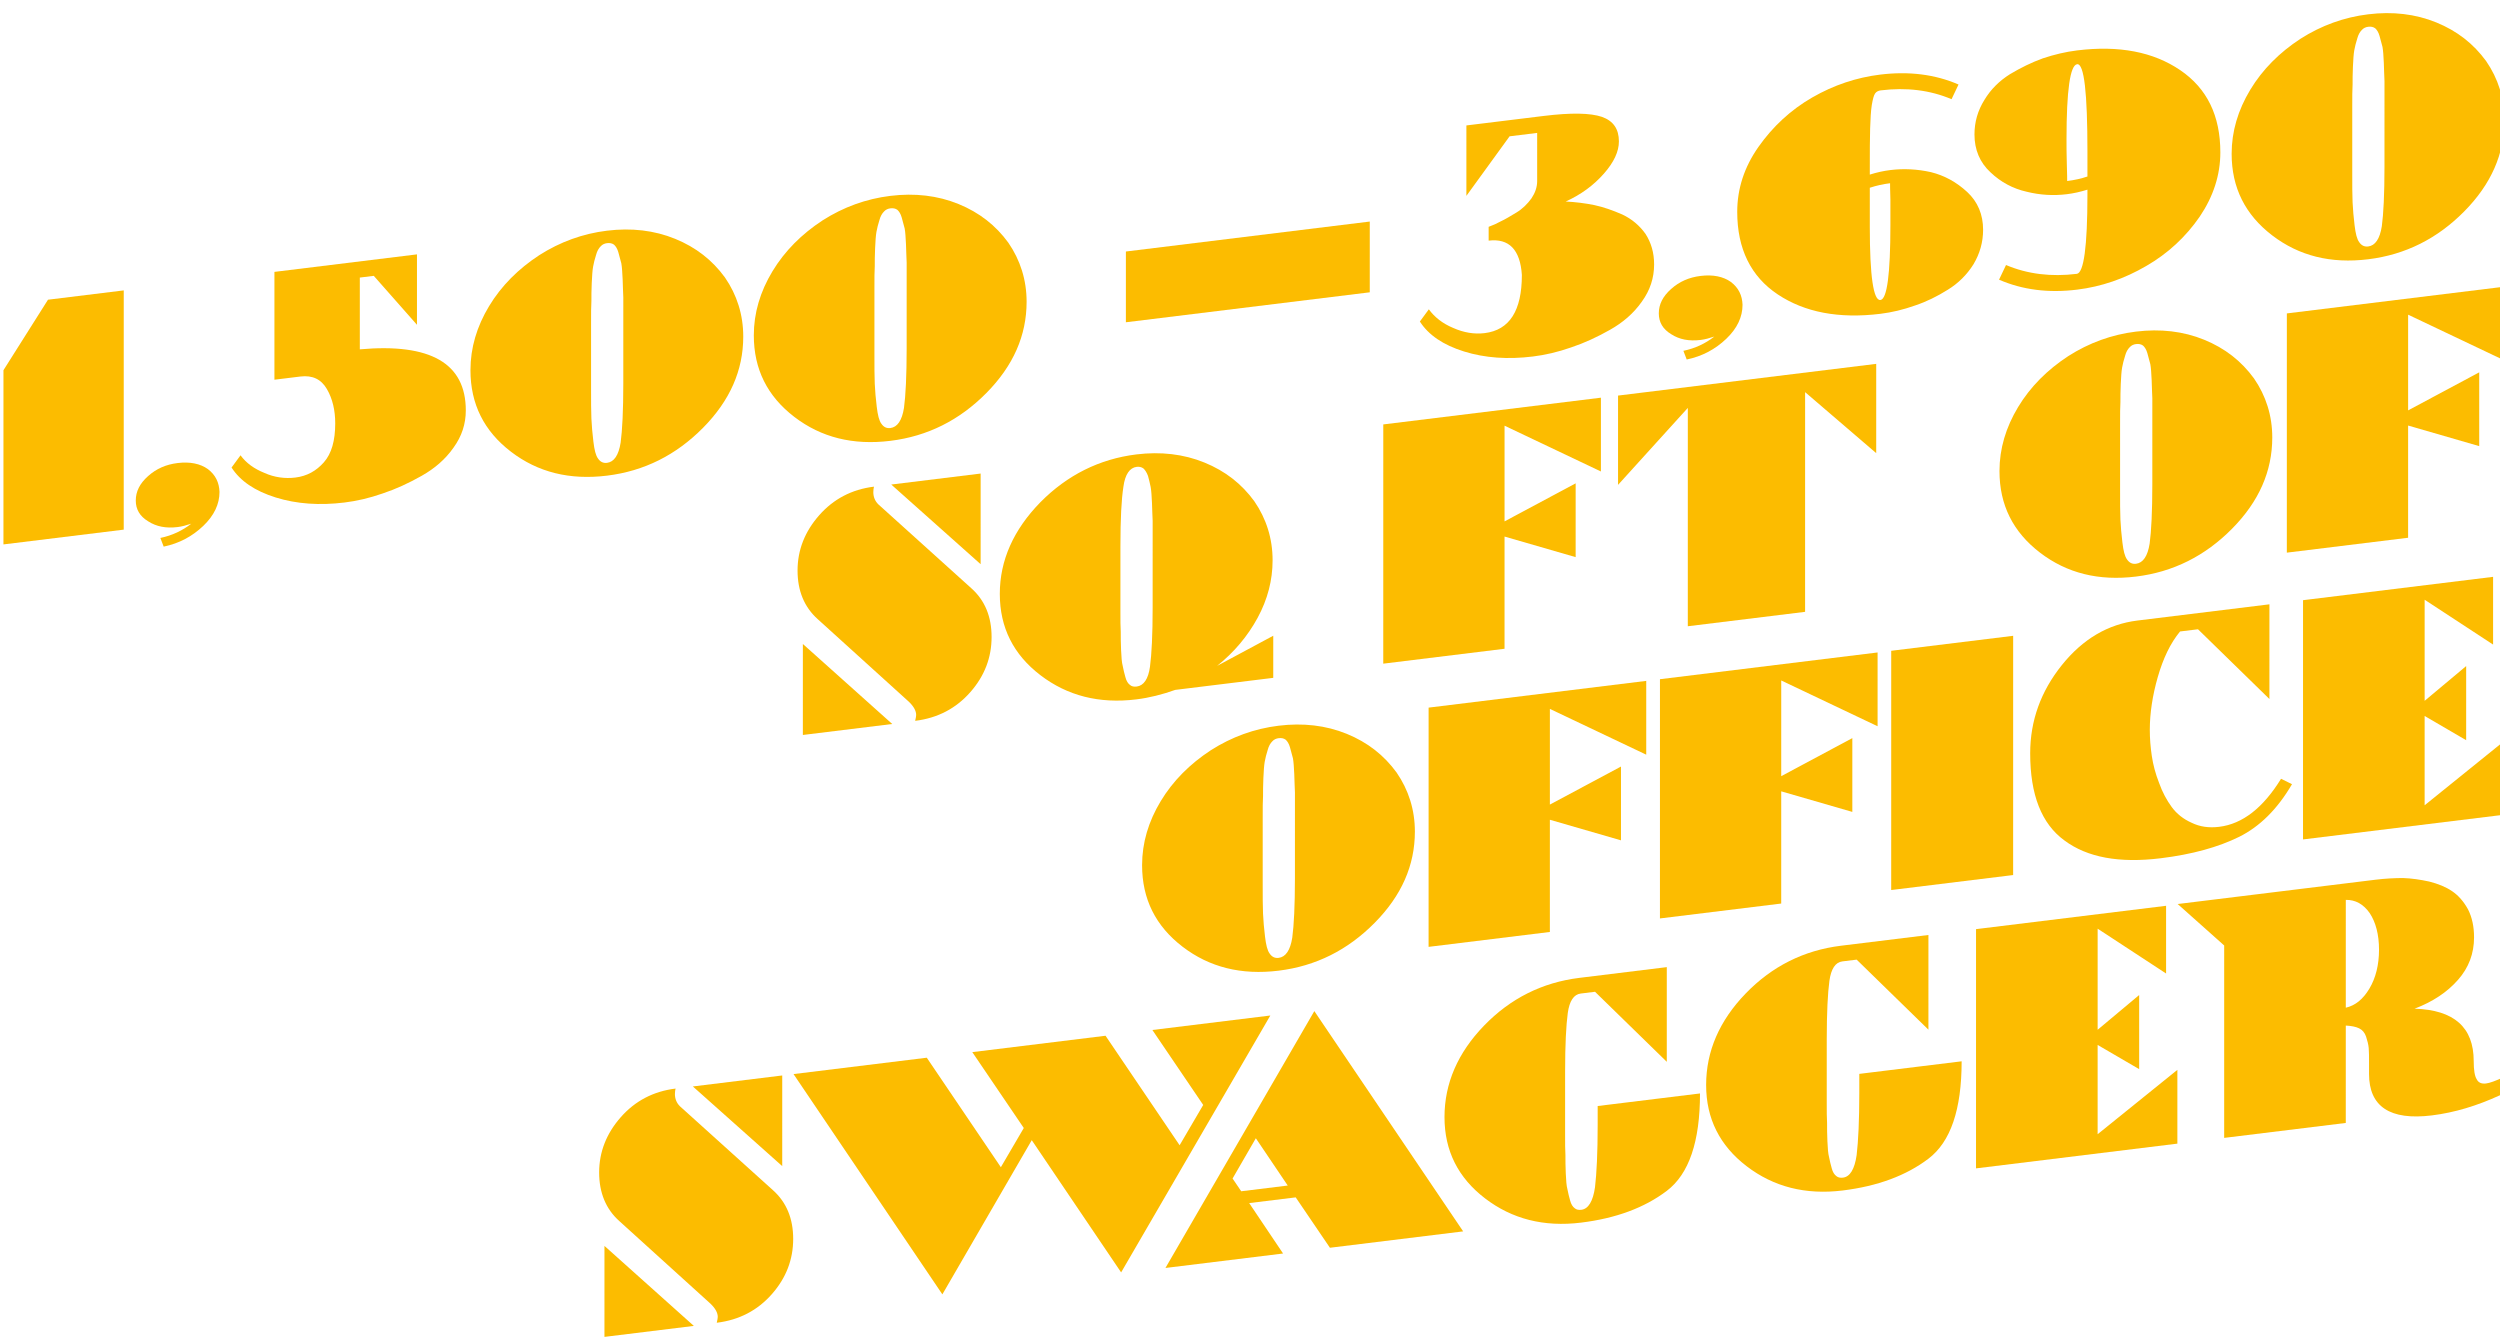
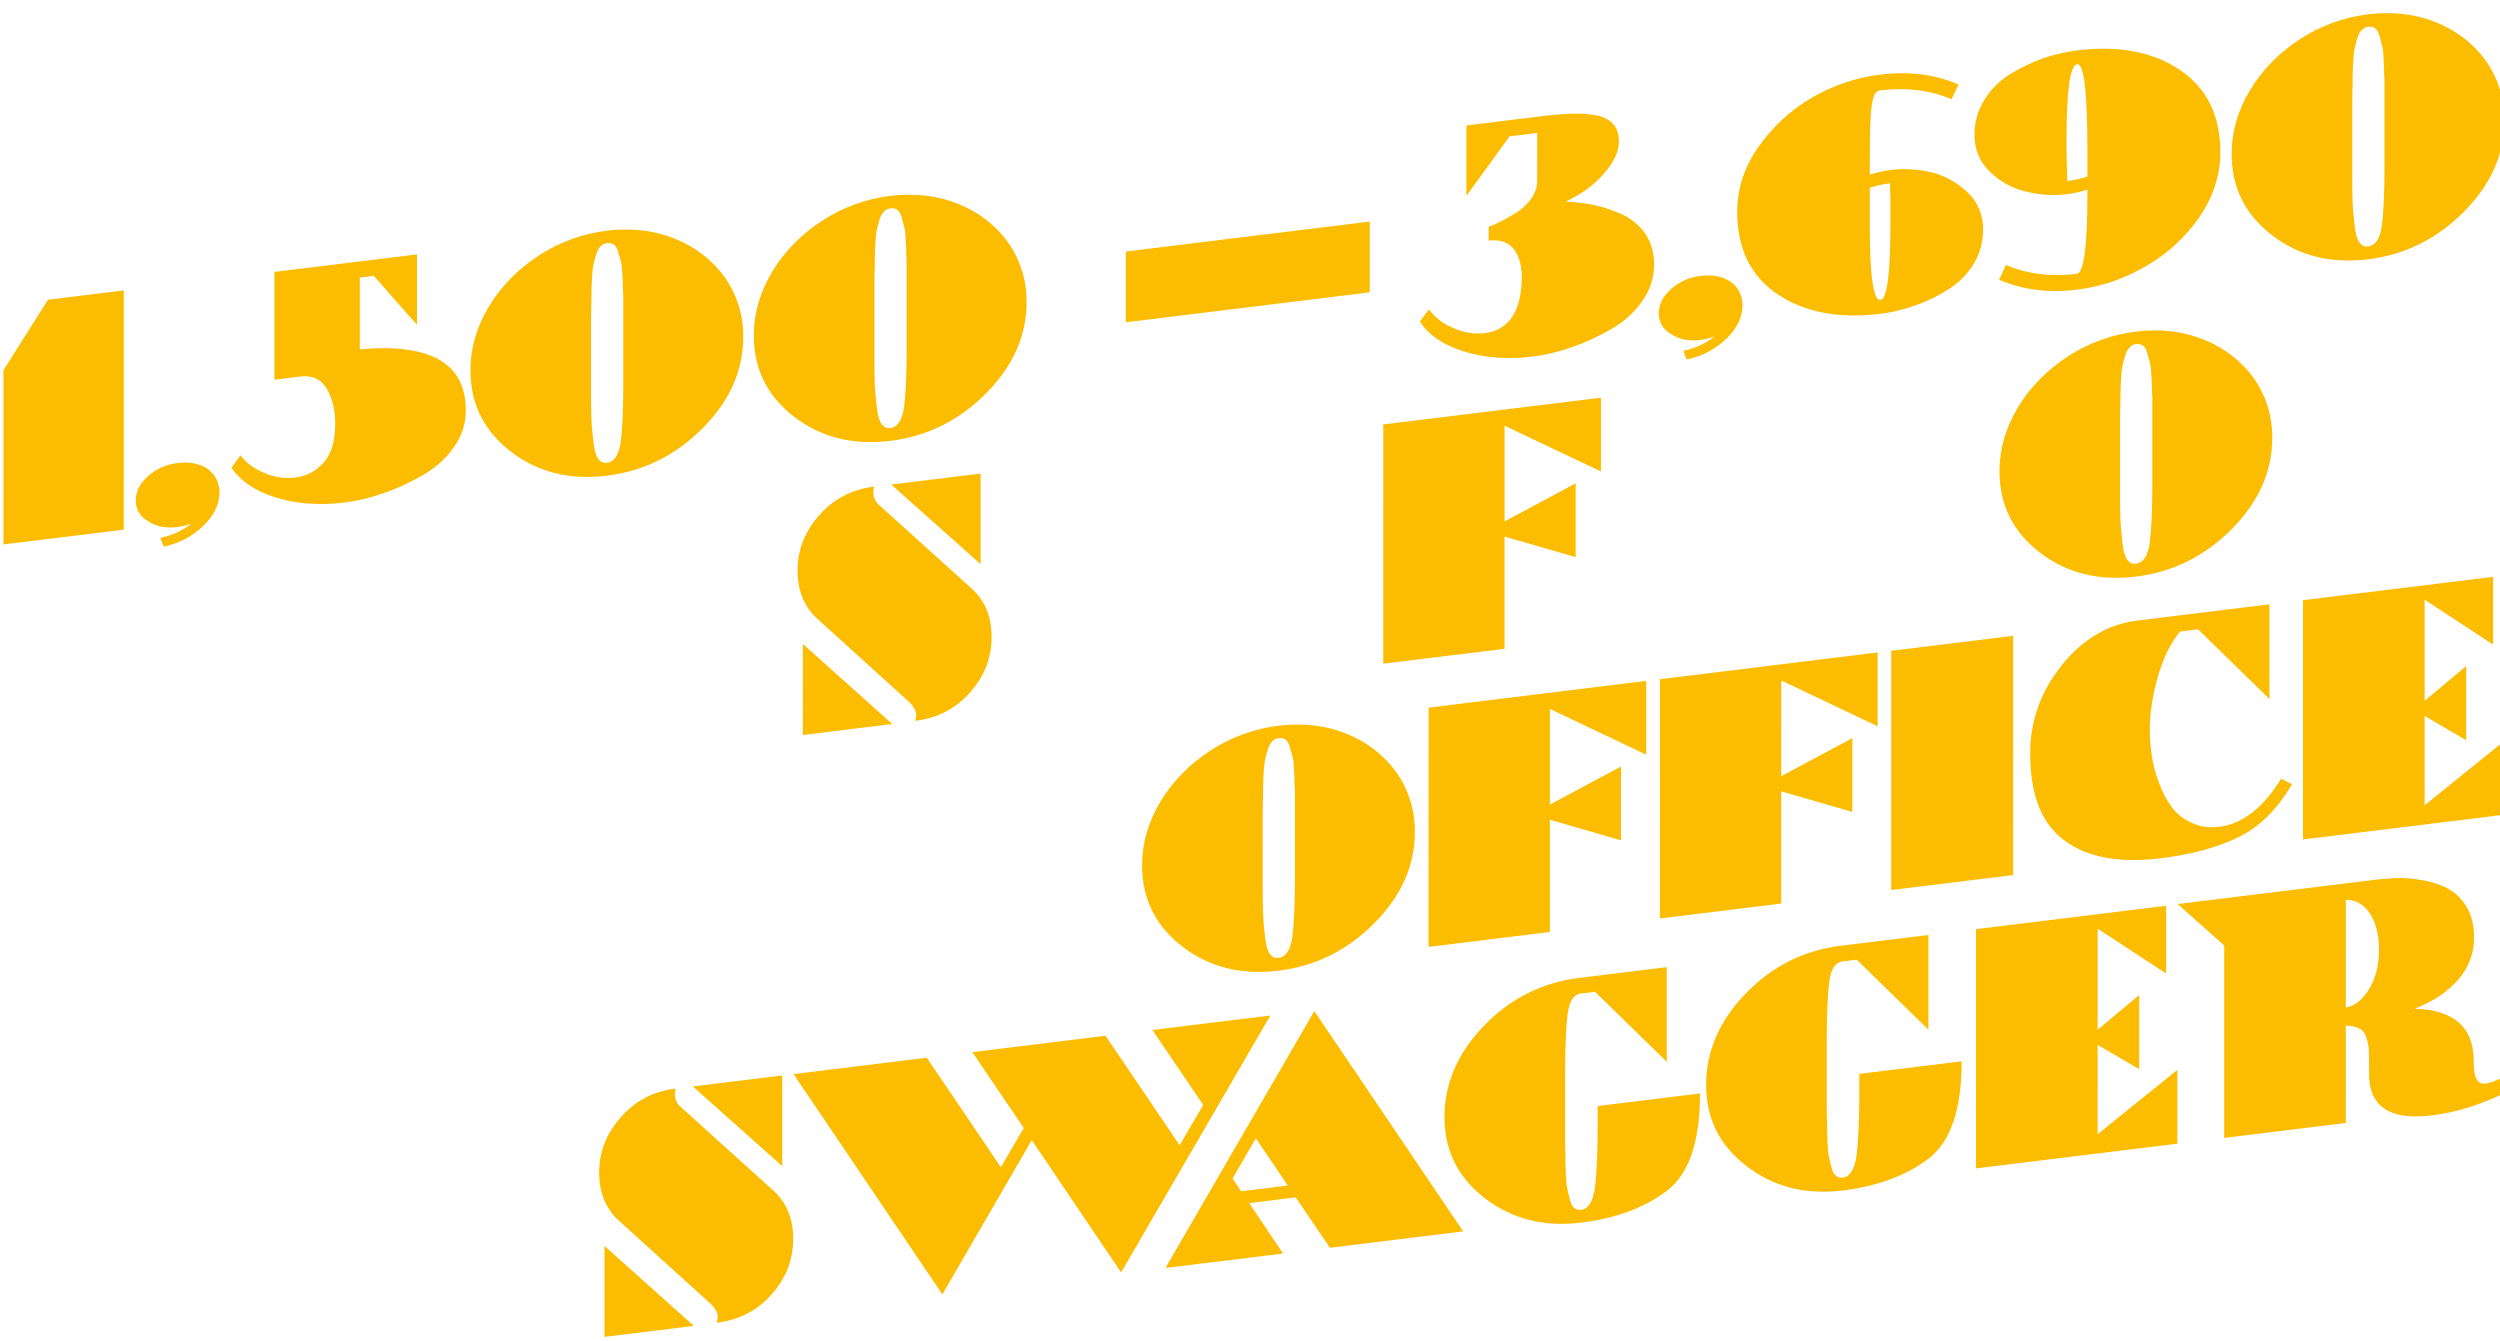
<svg xmlns="http://www.w3.org/2000/svg" width="100%" height="100%" viewBox="0 0 1046 561" version="1.1" xml:space="preserve" style="fill-rule:evenodd;clip-rule:evenodd;stroke-linejoin:round;stroke-miterlimit:2;">
  <g transform="matrix(1,0,0,1,-3318.46,-366.68)">
    <g transform="matrix(4,0,0,4,0,0)">
      <g transform="matrix(0.993,-0.122,-0.122,1.022,0,0)">
        <g transform="matrix(35,0,4.297,35,865.979,248.842)">
          <path d="M0.374,-0L0.012,-0L0.012,-0.517L0.146,-0.71L0.374,-0.71L0.374,-0Z" style="fill:rgb(252,188,0);fill-rule:nonzero;" />
        </g>
        <g transform="matrix(35,0,4.297,35,879.918,248.842)">
          <path d="M0.264,-0.077C0.264,-0.041 0.248,-0.009 0.215,0.018C0.182,0.045 0.143,0.061 0.096,0.065L0.086,0.038C0.122,0.035 0.153,0.024 0.179,0.007C0.164,0.01 0.151,0.012 0.138,0.012C0.103,0.012 0.074,0.003 0.049,-0.016C0.024,-0.034 0.012,-0.056 0.012,-0.082C0.012,-0.109 0.024,-0.131 0.049,-0.15C0.074,-0.169 0.103,-0.178 0.138,-0.178C0.175,-0.178 0.206,-0.168 0.229,-0.149C0.252,-0.129 0.263,-0.105 0.264,-0.077Z" style="fill:rgb(252,188,0);fill-rule:nonzero;" />
        </g>
        <g transform="matrix(35,0,4.297,35,890.007,248.842)">
          <path d="M0.717,-0.229C0.717,-0.189 0.705,-0.154 0.68,-0.123C0.655,-0.091 0.623,-0.068 0.584,-0.051C0.545,-0.034 0.506,-0.021 0.467,-0.013C0.427,-0.004 0.389,-0 0.352,-0C0.277,-0 0.208,-0.013 0.145,-0.04C0.082,-0.067 0.038,-0.102 0.012,-0.145L0.039,-0.178C0.056,-0.153 0.08,-0.133 0.111,-0.117C0.141,-0.1 0.173,-0.092 0.204,-0.092C0.239,-0.092 0.267,-0.104 0.29,-0.127C0.313,-0.15 0.324,-0.187 0.324,-0.238C0.324,-0.277 0.316,-0.312 0.299,-0.343C0.282,-0.374 0.256,-0.39 0.219,-0.39L0.141,-0.39L0.141,-0.71L0.57,-0.71L0.57,-0.501L0.44,-0.662L0.398,-0.662L0.398,-0.449C0.611,-0.442 0.717,-0.369 0.717,-0.229Z" style="fill:rgb(252,188,0);fill-rule:nonzero;" />
        </g>
        <g transform="matrix(35,0,4.297,35,915.172,248.842)">
          <path d="M0.833,-0.347C0.833,-0.247 0.793,-0.162 0.712,-0.091C0.631,-0.02 0.535,0.016 0.423,0.016C0.311,0.016 0.215,-0.019 0.134,-0.09C0.053,-0.161 0.012,-0.246 0.012,-0.347C0.012,-0.413 0.031,-0.474 0.068,-0.53C0.105,-0.586 0.156,-0.63 0.219,-0.663C0.282,-0.695 0.35,-0.711 0.423,-0.711C0.496,-0.711 0.565,-0.695 0.628,-0.662C0.691,-0.629 0.74,-0.585 0.778,-0.529C0.814,-0.473 0.833,-0.412 0.833,-0.347ZM0.472,-0.252L0.472,-0.444C0.472,-0.471 0.472,-0.492 0.472,-0.507C0.471,-0.522 0.471,-0.54 0.47,-0.561C0.469,-0.582 0.468,-0.598 0.466,-0.609C0.463,-0.62 0.46,-0.631 0.457,-0.643C0.454,-0.654 0.449,-0.662 0.444,-0.667C0.438,-0.672 0.431,-0.674 0.423,-0.674C0.416,-0.674 0.409,-0.672 0.404,-0.667C0.398,-0.662 0.393,-0.654 0.39,-0.643C0.386,-0.631 0.383,-0.62 0.381,-0.609C0.379,-0.598 0.378,-0.582 0.377,-0.561C0.376,-0.54 0.376,-0.523 0.376,-0.508C0.375,-0.493 0.375,-0.472 0.375,-0.445L0.375,-0.251C0.375,-0.21 0.375,-0.18 0.376,-0.159C0.377,-0.137 0.379,-0.115 0.382,-0.09C0.385,-0.065 0.389,-0.048 0.396,-0.038C0.403,-0.027 0.412,-0.022 0.423,-0.022C0.444,-0.022 0.458,-0.04 0.464,-0.077C0.469,-0.113 0.472,-0.171 0.472,-0.252Z" style="fill:rgb(252,188,0);fill-rule:nonzero;" />
        </g>
        <g transform="matrix(35,0,4.297,35,945.02,248.842)">
          <path d="M0.833,-0.347C0.833,-0.247 0.793,-0.162 0.712,-0.091C0.631,-0.02 0.535,0.016 0.423,0.016C0.311,0.016 0.215,-0.019 0.134,-0.09C0.053,-0.161 0.012,-0.246 0.012,-0.347C0.012,-0.413 0.031,-0.474 0.068,-0.53C0.105,-0.586 0.156,-0.63 0.219,-0.663C0.282,-0.695 0.35,-0.711 0.423,-0.711C0.496,-0.711 0.565,-0.695 0.628,-0.662C0.691,-0.629 0.74,-0.585 0.778,-0.529C0.814,-0.473 0.833,-0.412 0.833,-0.347ZM0.472,-0.252L0.472,-0.444C0.472,-0.471 0.472,-0.492 0.472,-0.507C0.471,-0.522 0.471,-0.54 0.47,-0.561C0.469,-0.582 0.468,-0.598 0.466,-0.609C0.463,-0.62 0.46,-0.631 0.457,-0.643C0.454,-0.654 0.449,-0.662 0.444,-0.667C0.438,-0.672 0.431,-0.674 0.423,-0.674C0.416,-0.674 0.409,-0.672 0.404,-0.667C0.398,-0.662 0.393,-0.654 0.39,-0.643C0.386,-0.631 0.383,-0.62 0.381,-0.609C0.379,-0.598 0.378,-0.582 0.377,-0.561C0.376,-0.54 0.376,-0.523 0.376,-0.508C0.375,-0.493 0.375,-0.472 0.375,-0.445L0.375,-0.251C0.375,-0.21 0.375,-0.18 0.376,-0.159C0.377,-0.137 0.379,-0.115 0.382,-0.09C0.385,-0.065 0.389,-0.048 0.396,-0.038C0.403,-0.027 0.412,-0.022 0.423,-0.022C0.444,-0.022 0.458,-0.04 0.464,-0.077C0.469,-0.113 0.472,-0.171 0.472,-0.252Z" style="fill:rgb(252,188,0);fill-rule:nonzero;" />
        </g>
        <g transform="matrix(35,0,4.297,35,984.213,248.842)">
          <rect x="0.012" y="-0.46" width="0.734" height="0.21" style="fill:rgb(252,188,0);fill-rule:nonzero;" />
        </g>
        <g transform="matrix(35,0,4.297,35,1015.18,248.842)">
          <path d="M0.717,-0.229C0.717,-0.189 0.705,-0.154 0.68,-0.123C0.655,-0.091 0.623,-0.068 0.584,-0.051C0.545,-0.034 0.506,-0.021 0.467,-0.013C0.427,-0.004 0.389,-0 0.352,-0C0.277,-0 0.208,-0.013 0.145,-0.04C0.082,-0.067 0.038,-0.102 0.012,-0.145L0.039,-0.178C0.056,-0.153 0.08,-0.131 0.112,-0.114C0.144,-0.096 0.176,-0.087 0.207,-0.087C0.282,-0.087 0.319,-0.14 0.319,-0.246C0.314,-0.322 0.28,-0.36 0.219,-0.36L0.219,-0.401C0.232,-0.404 0.244,-0.408 0.256,-0.413C0.268,-0.417 0.283,-0.424 0.302,-0.433C0.321,-0.442 0.336,-0.455 0.348,-0.47C0.359,-0.485 0.365,-0.501 0.365,-0.519L0.365,-0.662L0.282,-0.662L0.152,-0.501L0.152,-0.71L0.384,-0.71C0.467,-0.71 0.525,-0.702 0.56,-0.686C0.594,-0.67 0.611,-0.644 0.611,-0.607C0.611,-0.577 0.596,-0.547 0.566,-0.517C0.535,-0.486 0.497,-0.463 0.451,-0.448C0.48,-0.443 0.509,-0.436 0.537,-0.427C0.564,-0.418 0.592,-0.405 0.621,-0.389C0.65,-0.372 0.673,-0.35 0.691,-0.323C0.708,-0.295 0.717,-0.264 0.717,-0.229Z" style="fill:rgb(252,188,0);fill-rule:nonzero;" />
        </g>
        <g transform="matrix(35,0,4.297,35,1040.35,248.842)">
          <path d="M0.264,-0.077C0.264,-0.041 0.248,-0.009 0.215,0.018C0.182,0.045 0.143,0.061 0.096,0.065L0.086,0.038C0.122,0.035 0.153,0.024 0.179,0.007C0.164,0.01 0.151,0.012 0.138,0.012C0.103,0.012 0.074,0.003 0.049,-0.016C0.024,-0.034 0.012,-0.056 0.012,-0.082C0.012,-0.109 0.024,-0.131 0.049,-0.15C0.074,-0.169 0.103,-0.178 0.138,-0.178C0.175,-0.178 0.206,-0.168 0.229,-0.149C0.252,-0.129 0.263,-0.105 0.264,-0.077Z" style="fill:rgb(252,188,0);fill-rule:nonzero;" />
        </g>
        <g transform="matrix(35,0,4.297,35,1048.61,248.842)">
          <path d="M0.752,-0.212C0.752,-0.175 0.742,-0.142 0.723,-0.113C0.703,-0.084 0.677,-0.062 0.646,-0.047C0.614,-0.031 0.581,-0.019 0.547,-0.012C0.512,-0.004 0.478,-0 0.443,-0C0.318,-0 0.215,-0.032 0.134,-0.095C0.053,-0.158 0.012,-0.245 0.012,-0.355C0.012,-0.423 0.033,-0.485 0.076,-0.54C0.119,-0.595 0.173,-0.638 0.238,-0.667C0.303,-0.696 0.371,-0.71 0.442,-0.71C0.528,-0.71 0.607,-0.691 0.678,-0.652L0.657,-0.611C0.592,-0.646 0.521,-0.663 0.444,-0.663C0.437,-0.663 0.431,-0.661 0.427,-0.656C0.423,-0.651 0.42,-0.64 0.417,-0.623C0.414,-0.605 0.413,-0.582 0.412,-0.554C0.411,-0.525 0.411,-0.485 0.411,-0.432L0.411,-0.417C0.432,-0.421 0.452,-0.423 0.473,-0.423C0.513,-0.423 0.554,-0.416 0.595,-0.402C0.636,-0.387 0.672,-0.363 0.704,-0.33C0.736,-0.297 0.752,-0.257 0.752,-0.212ZM0.472,-0.384C0.451,-0.384 0.431,-0.382 0.411,-0.378L0.411,-0.262C0.411,-0.115 0.422,-0.041 0.443,-0.041C0.463,-0.041 0.473,-0.114 0.473,-0.26C0.473,-0.281 0.473,-0.306 0.473,-0.335C0.472,-0.364 0.472,-0.38 0.472,-0.384Z" style="fill:rgb(252,188,0);fill-rule:nonzero;" />
        </g>
        <g transform="matrix(35,0,4.297,35,1073.6,248.842)">
          <path d="M0.752,-0.355C0.752,-0.288 0.731,-0.227 0.69,-0.172C0.648,-0.117 0.594,-0.074 0.529,-0.045C0.463,-0.015 0.394,-0 0.321,-0C0.235,-0 0.157,-0.019 0.086,-0.058L0.107,-0.099C0.172,-0.064 0.243,-0.047 0.32,-0.047C0.341,-0.047 0.352,-0.124 0.352,-0.278L0.352,-0.293C0.331,-0.289 0.31,-0.287 0.29,-0.287C0.25,-0.287 0.21,-0.294 0.169,-0.309C0.128,-0.323 0.091,-0.347 0.06,-0.38C0.028,-0.413 0.012,-0.453 0.012,-0.498C0.012,-0.535 0.022,-0.568 0.042,-0.597C0.061,-0.626 0.087,-0.648 0.119,-0.664C0.151,-0.679 0.184,-0.691 0.218,-0.699C0.252,-0.706 0.286,-0.71 0.321,-0.71C0.447,-0.71 0.55,-0.678 0.631,-0.614C0.712,-0.55 0.752,-0.464 0.752,-0.355ZM0.352,-0.332L0.352,-0.405C0.352,-0.581 0.342,-0.669 0.321,-0.669C0.3,-0.669 0.289,-0.596 0.289,-0.45C0.289,-0.429 0.289,-0.404 0.29,-0.375C0.291,-0.346 0.291,-0.33 0.291,-0.326C0.313,-0.326 0.333,-0.328 0.352,-0.332Z" style="fill:rgb(252,188,0);fill-rule:nonzero;" />
        </g>
        <g transform="matrix(35,0,4.297,35,1100.69,248.842)">
          <path d="M0.833,-0.347C0.833,-0.247 0.793,-0.162 0.712,-0.091C0.631,-0.02 0.535,0.016 0.423,0.016C0.311,0.016 0.215,-0.019 0.134,-0.09C0.053,-0.161 0.012,-0.246 0.012,-0.347C0.012,-0.413 0.031,-0.474 0.068,-0.53C0.105,-0.586 0.156,-0.63 0.219,-0.663C0.282,-0.695 0.35,-0.711 0.423,-0.711C0.496,-0.711 0.565,-0.695 0.628,-0.662C0.691,-0.629 0.74,-0.585 0.778,-0.529C0.814,-0.473 0.833,-0.412 0.833,-0.347ZM0.472,-0.252L0.472,-0.444C0.472,-0.471 0.472,-0.492 0.472,-0.507C0.471,-0.522 0.471,-0.54 0.47,-0.561C0.469,-0.582 0.468,-0.598 0.466,-0.609C0.463,-0.62 0.46,-0.631 0.457,-0.643C0.454,-0.654 0.449,-0.662 0.444,-0.667C0.438,-0.672 0.431,-0.674 0.423,-0.674C0.416,-0.674 0.409,-0.672 0.404,-0.667C0.398,-0.662 0.393,-0.654 0.39,-0.643C0.386,-0.631 0.383,-0.62 0.381,-0.609C0.379,-0.598 0.378,-0.582 0.377,-0.561C0.376,-0.54 0.376,-0.523 0.376,-0.508C0.375,-0.493 0.375,-0.472 0.375,-0.445L0.375,-0.251C0.375,-0.21 0.375,-0.18 0.376,-0.159C0.377,-0.137 0.379,-0.115 0.382,-0.09C0.385,-0.065 0.389,-0.048 0.396,-0.038C0.403,-0.027 0.412,-0.022 0.423,-0.022C0.444,-0.022 0.458,-0.04 0.464,-0.077C0.469,-0.113 0.472,-0.171 0.472,-0.252Z" style="fill:rgb(252,188,0);fill-rule:nonzero;" />
        </g>
        <g transform="matrix(35,0,4.297,35,953.312,278.837)">
          <path d="M0.535,-0.374C0.576,-0.333 0.596,-0.282 0.596,-0.222C0.596,-0.161 0.575,-0.109 0.532,-0.066C0.489,-0.023 0.434,-0.001 0.366,-0.001C0.368,-0.009 0.369,-0.015 0.369,-0.018C0.369,-0.03 0.362,-0.044 0.347,-0.06L0.073,-0.338C0.032,-0.379 0.012,-0.43 0.012,-0.49C0.012,-0.551 0.034,-0.603 0.077,-0.646C0.12,-0.689 0.175,-0.711 0.242,-0.711C0.241,-0.707 0.24,-0.702 0.24,-0.695C0.24,-0.681 0.245,-0.668 0.255,-0.657L0.535,-0.374ZM0.297,-0L0.028,-0L0.028,-0.27L0.297,-0ZM0.563,-0.442L0.294,-0.711L0.563,-0.711L0.563,-0.442Z" style="fill:rgb(252,188,0);fill-rule:nonzero;" />
        </g>
        <g transform="matrix(35,0,4.297,35,974.617,278.837)">
-           <path d="M0.835,0.002L0.54,0.002C0.501,0.011 0.462,0.016 0.423,0.016C0.311,0.016 0.215,-0.02 0.134,-0.091C0.053,-0.162 0.012,-0.247 0.012,-0.347C0.012,-0.446 0.053,-0.532 0.134,-0.604C0.215,-0.675 0.312,-0.711 0.423,-0.711C0.496,-0.711 0.565,-0.695 0.628,-0.662C0.691,-0.629 0.74,-0.585 0.778,-0.529C0.814,-0.473 0.833,-0.412 0.833,-0.347C0.833,-0.288 0.818,-0.233 0.788,-0.182C0.758,-0.131 0.717,-0.088 0.666,-0.054L0.835,-0.123L0.835,0.002ZM0.472,-0.251L0.472,-0.445C0.472,-0.472 0.472,-0.493 0.472,-0.508C0.471,-0.523 0.471,-0.54 0.47,-0.561C0.469,-0.582 0.468,-0.598 0.466,-0.609C0.464,-0.62 0.461,-0.631 0.458,-0.643C0.454,-0.654 0.449,-0.662 0.444,-0.667C0.438,-0.672 0.431,-0.674 0.424,-0.674C0.403,-0.674 0.389,-0.656 0.384,-0.62C0.378,-0.583 0.375,-0.525 0.375,-0.444L0.375,-0.252C0.375,-0.225 0.375,-0.204 0.376,-0.19C0.376,-0.175 0.376,-0.157 0.377,-0.136C0.378,-0.115 0.379,-0.099 0.382,-0.088C0.384,-0.077 0.387,-0.065 0.39,-0.054C0.393,-0.042 0.398,-0.034 0.404,-0.029C0.409,-0.024 0.416,-0.022 0.424,-0.022C0.445,-0.022 0.459,-0.04 0.464,-0.076C0.469,-0.112 0.472,-0.17 0.472,-0.251Z" style="fill:rgb(252,188,0);fill-rule:nonzero;" />
-         </g>
+           </g>
        <g transform="matrix(35,0,4.297,35,1015.01,278.837)">
          <path d="M0.667,-0.491L0.377,-0.662L0.377,-0.378L0.591,-0.465L0.591,-0.246L0.377,-0.333L0.377,-0L0.012,-0L0.012,-0.71L0.667,-0.71L0.667,-0.491Z" style="fill:rgb(252,188,0);fill-rule:nonzero;" />
        </g>
        <g transform="matrix(35,0,4.297,35,1039.74,278.837)">
-           <path d="M0.789,-0.445L0.575,-0.652L0.575,-0L0.222,-0L0.222,-0.648L0.012,-0.445L0.012,-0.71L0.789,-0.71L0.789,-0.445Z" style="fill:rgb(252,188,0);fill-rule:nonzero;" />
-         </g>
+           </g>
        <g transform="matrix(35,0,4.297,35,1079.92,278.837)">
          <path d="M0.833,-0.347C0.833,-0.247 0.793,-0.162 0.712,-0.091C0.631,-0.02 0.535,0.016 0.423,0.016C0.311,0.016 0.215,-0.019 0.134,-0.09C0.053,-0.161 0.012,-0.246 0.012,-0.347C0.012,-0.413 0.031,-0.474 0.068,-0.53C0.105,-0.586 0.156,-0.63 0.219,-0.663C0.282,-0.695 0.35,-0.711 0.423,-0.711C0.496,-0.711 0.565,-0.695 0.628,-0.662C0.691,-0.629 0.74,-0.585 0.778,-0.529C0.814,-0.473 0.833,-0.412 0.833,-0.347ZM0.472,-0.252L0.472,-0.444C0.472,-0.471 0.472,-0.492 0.472,-0.507C0.471,-0.522 0.471,-0.54 0.47,-0.561C0.469,-0.582 0.468,-0.598 0.466,-0.609C0.463,-0.62 0.46,-0.631 0.457,-0.643C0.454,-0.654 0.449,-0.662 0.444,-0.667C0.438,-0.672 0.431,-0.674 0.423,-0.674C0.416,-0.674 0.409,-0.672 0.404,-0.667C0.398,-0.662 0.393,-0.654 0.39,-0.643C0.386,-0.631 0.383,-0.62 0.381,-0.609C0.379,-0.598 0.378,-0.582 0.377,-0.561C0.376,-0.54 0.376,-0.523 0.376,-0.508C0.375,-0.493 0.375,-0.472 0.375,-0.445L0.375,-0.251C0.375,-0.21 0.375,-0.18 0.376,-0.159C0.377,-0.137 0.379,-0.115 0.382,-0.09C0.385,-0.065 0.389,-0.048 0.396,-0.038C0.403,-0.027 0.412,-0.022 0.423,-0.022C0.444,-0.022 0.458,-0.04 0.464,-0.077C0.469,-0.113 0.472,-0.171 0.472,-0.252Z" style="fill:rgb(252,188,0);fill-rule:nonzero;" />
        </g>
        <g transform="matrix(35,0,4.297,35,1110.19,278.837)">
-           <path d="M0.667,-0.491L0.377,-0.662L0.377,-0.378L0.591,-0.465L0.591,-0.246L0.377,-0.333L0.377,-0L0.012,-0L0.012,-0.71L0.667,-0.71L0.667,-0.491Z" style="fill:rgb(252,188,0);fill-rule:nonzero;" />
-         </g>
+           </g>
        <g transform="matrix(35,0,4.297,35,993.29,308.832)">
          <path d="M0.833,-0.347C0.833,-0.247 0.793,-0.162 0.712,-0.091C0.631,-0.02 0.535,0.016 0.423,0.016C0.311,0.016 0.215,-0.019 0.134,-0.09C0.053,-0.161 0.012,-0.246 0.012,-0.347C0.012,-0.413 0.031,-0.474 0.068,-0.53C0.105,-0.586 0.156,-0.63 0.219,-0.663C0.282,-0.695 0.35,-0.711 0.423,-0.711C0.496,-0.711 0.565,-0.695 0.628,-0.662C0.691,-0.629 0.74,-0.585 0.778,-0.529C0.814,-0.473 0.833,-0.412 0.833,-0.347ZM0.472,-0.252L0.472,-0.444C0.472,-0.471 0.472,-0.492 0.472,-0.507C0.471,-0.522 0.471,-0.54 0.47,-0.561C0.469,-0.582 0.468,-0.598 0.466,-0.609C0.463,-0.62 0.46,-0.631 0.457,-0.643C0.454,-0.654 0.449,-0.662 0.444,-0.667C0.438,-0.672 0.431,-0.674 0.423,-0.674C0.416,-0.674 0.409,-0.672 0.404,-0.667C0.398,-0.662 0.393,-0.654 0.39,-0.643C0.386,-0.631 0.383,-0.62 0.381,-0.609C0.379,-0.598 0.378,-0.582 0.377,-0.561C0.376,-0.54 0.376,-0.523 0.376,-0.508C0.375,-0.493 0.375,-0.472 0.375,-0.445L0.375,-0.251C0.375,-0.21 0.375,-0.18 0.376,-0.159C0.377,-0.137 0.379,-0.115 0.382,-0.09C0.385,-0.065 0.389,-0.048 0.396,-0.038C0.403,-0.027 0.412,-0.022 0.423,-0.022C0.444,-0.022 0.458,-0.04 0.464,-0.077C0.469,-0.113 0.472,-0.171 0.472,-0.252Z" style="fill:rgb(252,188,0);fill-rule:nonzero;" />
        </g>
        <g transform="matrix(35,0,4.297,35,1023.47,308.832)">
          <path d="M0.667,-0.491L0.377,-0.662L0.377,-0.378L0.591,-0.465L0.591,-0.246L0.377,-0.333L0.377,-0L0.012,-0L0.012,-0.71L0.667,-0.71L0.667,-0.491Z" style="fill:rgb(252,188,0);fill-rule:nonzero;" />
        </g>
        <g transform="matrix(35,0,4.297,35,1047.84,308.832)">
          <path d="M0.667,-0.491L0.377,-0.662L0.377,-0.378L0.591,-0.465L0.591,-0.246L0.377,-0.333L0.377,-0L0.012,-0L0.012,-0.71L0.667,-0.71L0.667,-0.491Z" style="fill:rgb(252,188,0);fill-rule:nonzero;" />
        </g>
        <g transform="matrix(35,0,4.297,35,1072.2,308.832)">
          <rect x="0.012" y="-0.71" width="0.367" height="0.71" style="fill:rgb(252,188,0);fill-rule:nonzero;" />
        </g>
        <g transform="matrix(35,0,4.297,35,1086.84,308.832)">
          <path d="M0.8,-0.168C0.756,-0.099 0.703,-0.054 0.641,-0.031C0.578,-0.008 0.5,0.004 0.405,0.004C0.28,0.004 0.184,-0.025 0.115,-0.084C0.046,-0.142 0.012,-0.232 0.012,-0.355C0.012,-0.452 0.044,-0.535 0.107,-0.605C0.17,-0.675 0.246,-0.71 0.335,-0.71L0.732,-0.71L0.732,-0.429L0.517,-0.662L0.463,-0.662C0.434,-0.631 0.412,-0.588 0.396,-0.535C0.38,-0.482 0.372,-0.43 0.372,-0.381C0.372,-0.356 0.374,-0.33 0.378,-0.303C0.382,-0.276 0.389,-0.249 0.4,-0.22C0.41,-0.191 0.423,-0.166 0.438,-0.144C0.453,-0.122 0.473,-0.104 0.498,-0.09C0.523,-0.075 0.55,-0.068 0.581,-0.068C0.651,-0.068 0.713,-0.108 0.767,-0.188L0.8,-0.168Z" style="fill:rgb(252,188,0);fill-rule:nonzero;" />
        </g>
        <g transform="matrix(35,0,4.297,35,1115.58,308.832)">
          <path d="M0.618,-0L0.012,-0L0.012,-0.71L0.584,-0.71L0.584,-0.509L0.378,-0.667L0.378,-0.367L0.503,-0.455L0.503,-0.235L0.378,-0.322L0.378,-0.057L0.618,-0.219L0.618,-0Z" style="fill:rgb(252,188,0);fill-rule:nonzero;" />
        </g>
        <g transform="matrix(35,0,4.297,35,939.783,338.827)">
          <path d="M0.535,-0.374C0.576,-0.333 0.596,-0.282 0.596,-0.222C0.596,-0.161 0.575,-0.109 0.532,-0.066C0.489,-0.023 0.434,-0.001 0.366,-0.001C0.368,-0.009 0.369,-0.015 0.369,-0.018C0.369,-0.03 0.362,-0.044 0.347,-0.06L0.073,-0.338C0.032,-0.379 0.012,-0.43 0.012,-0.49C0.012,-0.551 0.034,-0.603 0.077,-0.646C0.12,-0.689 0.175,-0.711 0.242,-0.711C0.241,-0.707 0.24,-0.702 0.24,-0.695C0.24,-0.681 0.245,-0.668 0.255,-0.657L0.535,-0.374ZM0.297,-0L0.028,-0L0.028,-0.27L0.297,-0ZM0.563,-0.442L0.294,-0.711L0.563,-0.711L0.563,-0.442Z" style="fill:rgb(252,188,0);fill-rule:nonzero;" />
        </g>
        <g transform="matrix(35,0,4.297,35,960.258,338.827)">
          <path d="M1.447,-0.711L0.998,-0.003L0.729,-0.428L0.46,-0.003L0.012,-0.711L0.413,-0.711L0.636,-0.359L0.705,-0.467L0.55,-0.711L0.951,-0.711L1.174,-0.359L1.245,-0.47L1.092,-0.711L1.447,-0.711Z" style="fill:rgb(252,188,0);fill-rule:nonzero;" />
        </g>
        <g transform="matrix(35,0,4.297,35,999.437,338.827)">
          <path d="M0.908,-0L0.507,-0L0.404,-0.162L0.264,-0.162L0.366,-0L0.012,-0L0.46,-0.708L0.908,-0ZM0.38,-0.2L0.284,-0.352L0.214,-0.241L0.24,-0.2L0.38,-0.2Z" style="fill:rgb(252,188,0);fill-rule:nonzero;" />
        </g>
        <g transform="matrix(35,0,4.297,35,1028.83,338.827)">
          <path d="M0.781,-0.323C0.781,-0.18 0.748,-0.088 0.681,-0.046C0.614,-0.004 0.528,0.017 0.423,0.017C0.311,0.017 0.215,-0.019 0.134,-0.09C0.053,-0.161 0.012,-0.246 0.012,-0.346C0.012,-0.446 0.052,-0.532 0.131,-0.603C0.21,-0.674 0.306,-0.71 0.418,-0.71L0.681,-0.71L0.681,-0.429L0.465,-0.663L0.422,-0.663C0.401,-0.663 0.388,-0.645 0.383,-0.61C0.378,-0.574 0.375,-0.517 0.375,-0.438L0.375,-0.251C0.375,-0.224 0.375,-0.204 0.376,-0.189C0.376,-0.173 0.376,-0.156 0.377,-0.135C0.378,-0.114 0.379,-0.098 0.382,-0.087C0.384,-0.076 0.387,-0.064 0.39,-0.053C0.393,-0.041 0.398,-0.033 0.404,-0.028C0.409,-0.023 0.416,-0.021 0.424,-0.021C0.445,-0.021 0.459,-0.042 0.465,-0.083C0.47,-0.124 0.473,-0.185 0.473,-0.267L0.473,-0.323L0.781,-0.323Z" style="fill:rgb(252,188,0);fill-rule:nonzero;" />
        </g>
        <g transform="matrix(35,0,4.297,35,1056.39,338.827)">
          <path d="M0.781,-0.323C0.781,-0.18 0.748,-0.088 0.681,-0.046C0.614,-0.004 0.528,0.017 0.423,0.017C0.311,0.017 0.215,-0.019 0.134,-0.09C0.053,-0.161 0.012,-0.246 0.012,-0.346C0.012,-0.446 0.052,-0.532 0.131,-0.603C0.21,-0.674 0.306,-0.71 0.418,-0.71L0.681,-0.71L0.681,-0.429L0.465,-0.663L0.422,-0.663C0.401,-0.663 0.388,-0.645 0.383,-0.61C0.378,-0.574 0.375,-0.517 0.375,-0.438L0.375,-0.251C0.375,-0.224 0.375,-0.204 0.376,-0.189C0.376,-0.173 0.376,-0.156 0.377,-0.135C0.378,-0.114 0.379,-0.098 0.382,-0.087C0.384,-0.076 0.387,-0.064 0.39,-0.053C0.393,-0.041 0.398,-0.033 0.404,-0.028C0.409,-0.023 0.416,-0.021 0.424,-0.021C0.445,-0.021 0.459,-0.042 0.465,-0.083C0.47,-0.124 0.473,-0.185 0.473,-0.267L0.473,-0.323L0.781,-0.323Z" style="fill:rgb(252,188,0);fill-rule:nonzero;" />
        </g>
        <g transform="matrix(35,0,4.297,35,1084.82,338.827)">
          <path d="M0.618,-0L0.012,-0L0.012,-0.71L0.584,-0.71L0.584,-0.509L0.378,-0.667L0.378,-0.367L0.503,-0.455L0.503,-0.235L0.378,-0.322L0.378,-0.057L0.618,-0.219L0.618,-0Z" style="fill:rgb(252,188,0);fill-rule:nonzero;" />
        </g>
        <g transform="matrix(35,0,4.297,35,1106.06,338.827)">
          <path d="M0.995,-0.031C0.994,-0.03 0.991,-0.029 0.989,-0.028C0.986,-0.027 0.983,-0.026 0.982,-0.026C0.913,-0.003 0.845,0.009 0.777,0.009C0.651,0.009 0.588,-0.04 0.588,-0.137L0.588,-0.165C0.588,-0.187 0.588,-0.203 0.587,-0.214C0.586,-0.225 0.583,-0.236 0.579,-0.249C0.575,-0.261 0.568,-0.27 0.558,-0.276C0.548,-0.282 0.535,-0.286 0.518,-0.289L0.518,-0L0.152,-0L0.152,-0.571L0.012,-0.711L0.608,-0.711C0.637,-0.711 0.664,-0.709 0.69,-0.706C0.716,-0.702 0.742,-0.695 0.769,-0.686C0.796,-0.676 0.819,-0.664 0.838,-0.649C0.857,-0.634 0.873,-0.614 0.886,-0.589C0.898,-0.564 0.904,-0.536 0.904,-0.504C0.904,-0.456 0.888,-0.416 0.856,-0.384C0.823,-0.351 0.78,-0.328 0.725,-0.314C0.844,-0.296 0.903,-0.237 0.903,-0.137C0.903,-0.11 0.906,-0.092 0.912,-0.082C0.917,-0.071 0.927,-0.066 0.94,-0.066C0.951,-0.066 0.969,-0.07 0.995,-0.079L0.995,-0.031ZM0.589,-0.39C0.608,-0.419 0.618,-0.457 0.618,-0.502C0.618,-0.547 0.608,-0.585 0.59,-0.614C0.571,-0.643 0.547,-0.659 0.518,-0.662L0.518,-0.342C0.547,-0.345 0.57,-0.361 0.589,-0.39Z" style="fill:rgb(252,188,0);fill-rule:nonzero;" />
        </g>
      </g>
    </g>
  </g>
</svg>